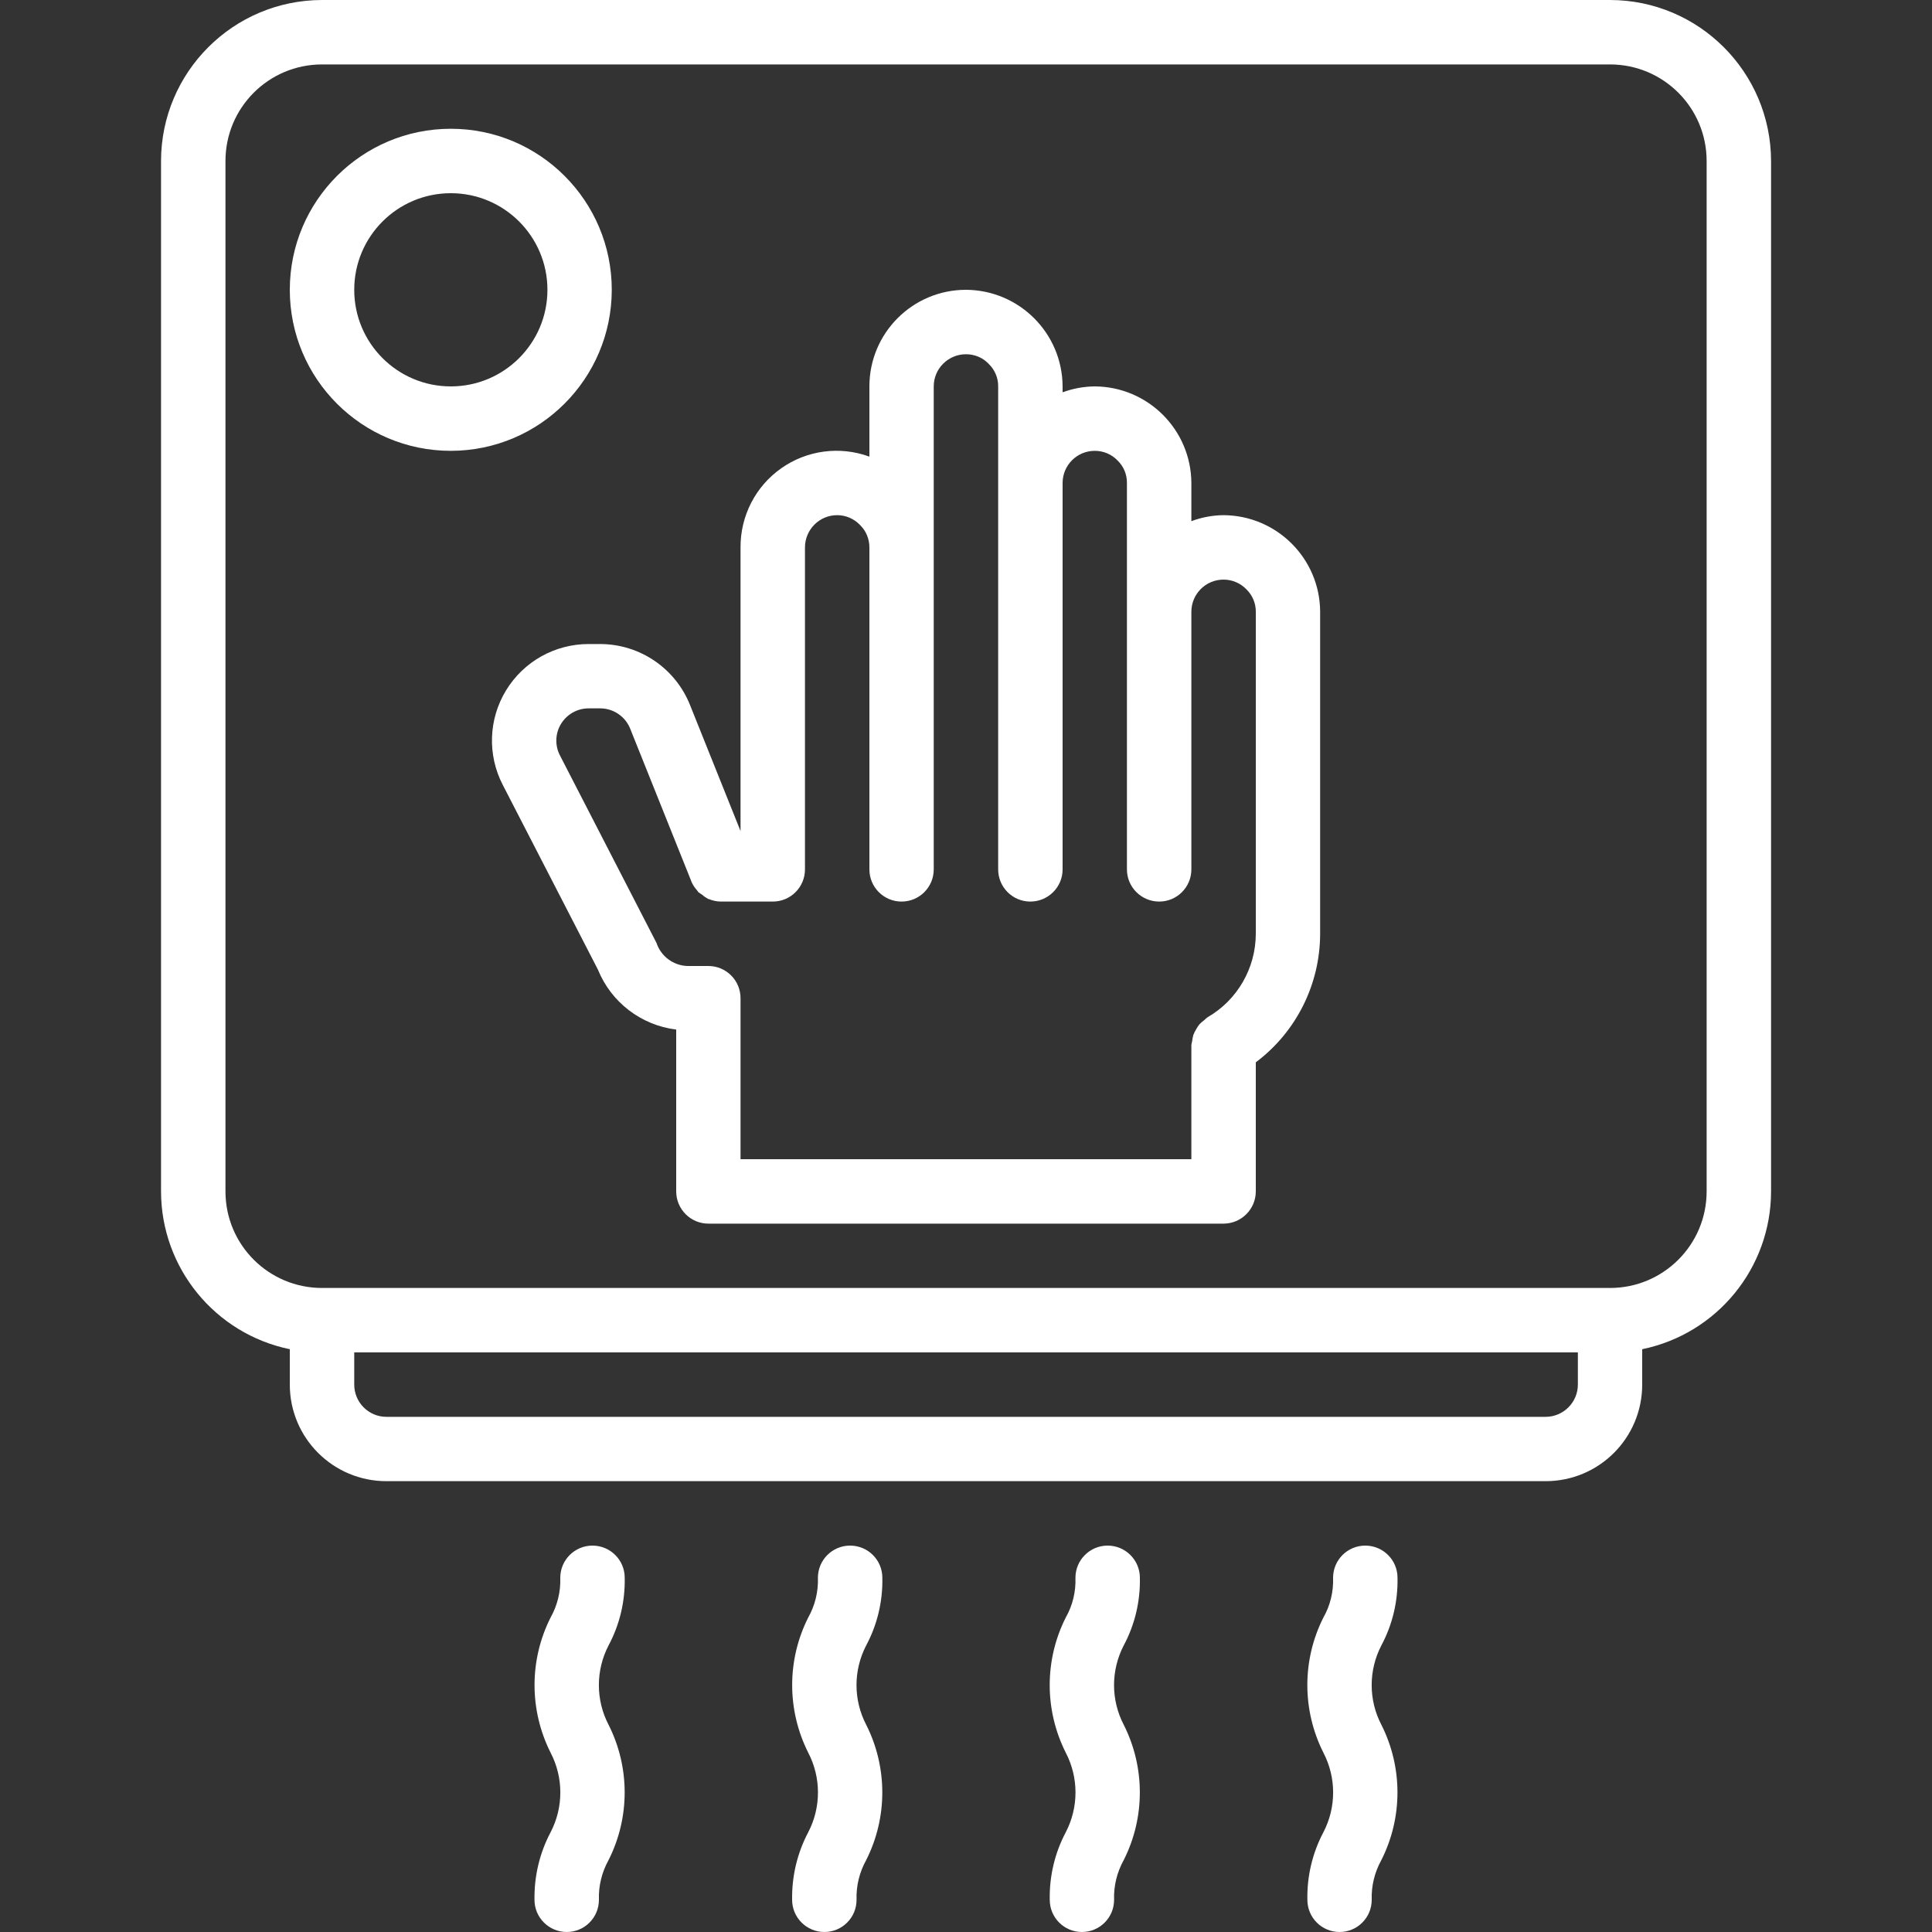
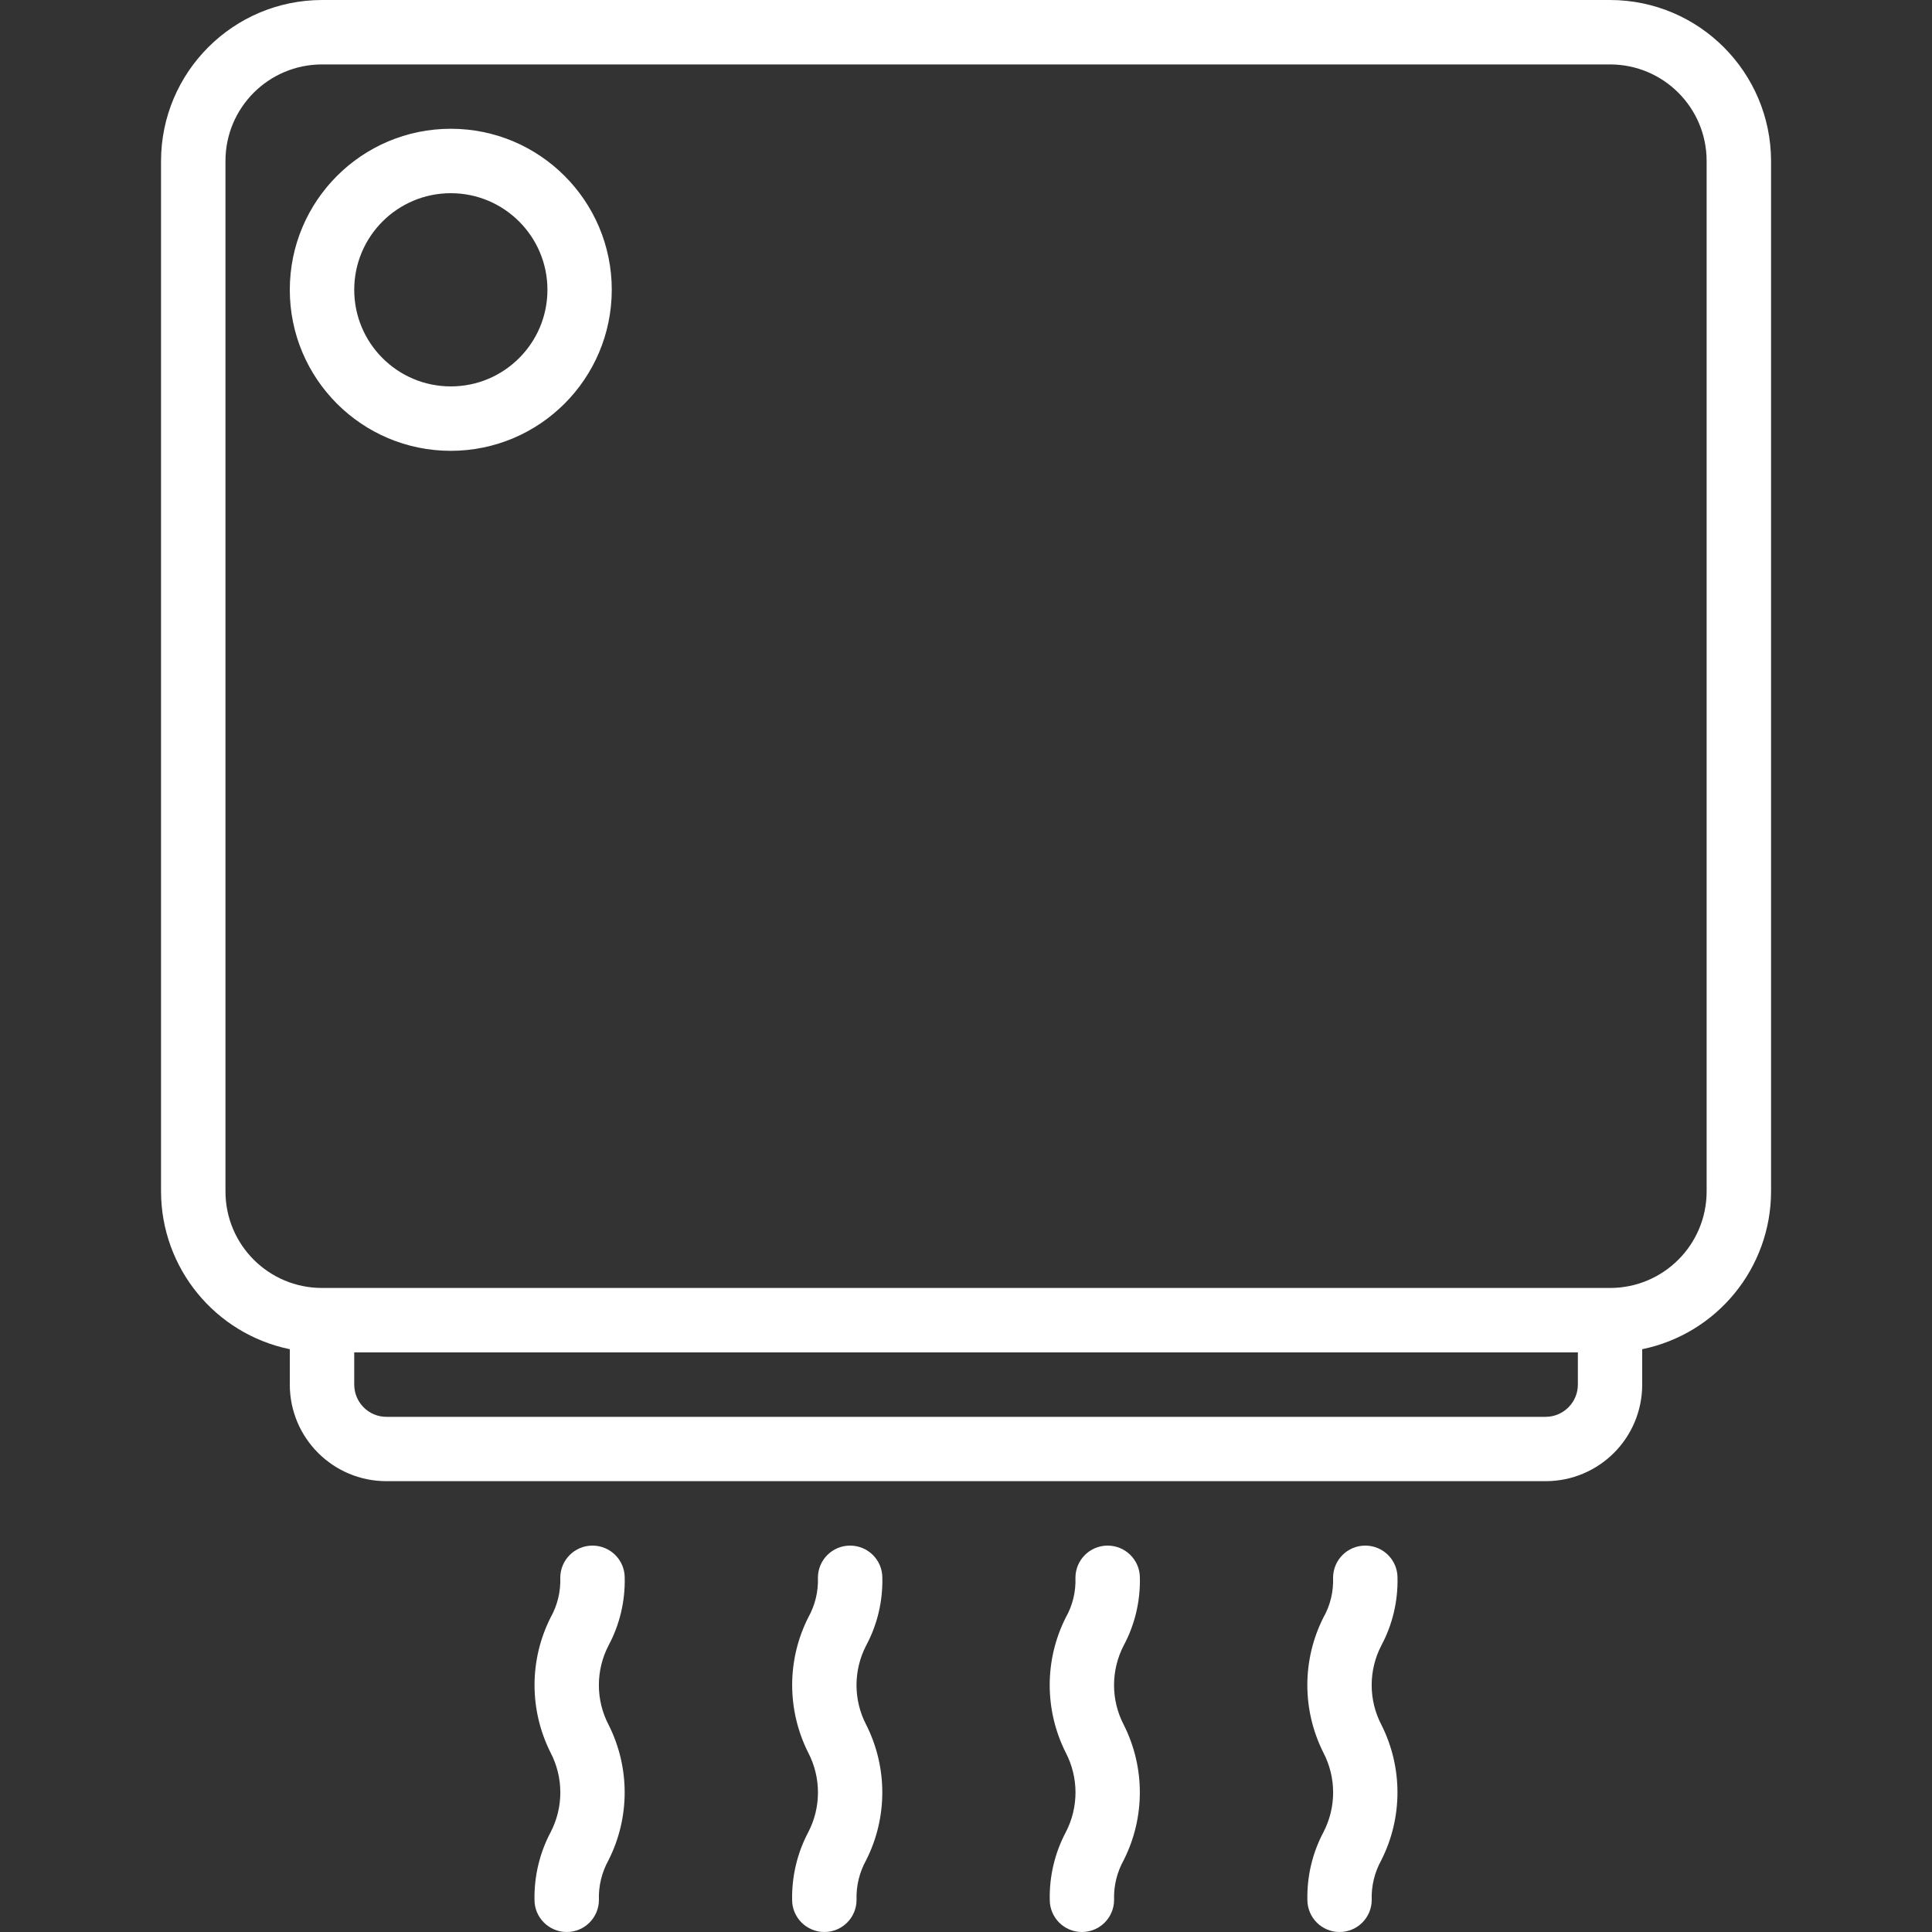
<svg xmlns="http://www.w3.org/2000/svg" width="20" height="20" viewBox="0 0 20 20" fill="none">
  <rect x="0" y="0" width="20" height="20" fill="#333333" stroke="none" />
  <g clip-path="url(#clip0_3116_18022)">
    <g clip-path="url(#clip1_3116_18022)">
      <path d="M16.667 0H3.334C2.414 0.001 1.668 0.747 1.667 1.667V12.333C1.668 13.125 2.225 13.807 3 13.967V14.333C3 14.886 3.448 15.333 4 15.333H16C16.553 15.333 17 14.886 17 14.333V13.967C17.776 13.807 18.333 13.125 18.334 12.333V1.667C18.332 0.747 17.587 0.001 16.667 0ZM16.334 14.333C16.334 14.517 16.184 14.667 16 14.667H4C3.816 14.667 3.667 14.517 3.667 14.333V14H16.334V14.333ZM17.667 12.333C17.667 12.886 17.219 13.333 16.667 13.333H3.334C2.781 13.333 2.334 12.886 2.334 12.333V1.667C2.334 1.114 2.781 0.667 3.334 0.667H16.667C17.219 0.667 17.667 1.114 17.667 1.667V12.333Z" fill="white" />
      <path d="M6.333 3C6.333 2.08 5.587 1.333 4.667 1.333C3.746 1.333 3 2.08 3 3C3 3.921 3.746 4.667 4.667 4.667C5.587 4.666 6.332 3.92 6.333 3ZM4.667 4C4.114 4 3.667 3.552 3.667 3C3.667 2.448 4.114 2 4.667 2C5.219 2 5.667 2.448 5.667 3C5.667 3.552 5.219 4 4.667 4Z" fill="white" />
      <path d="M9.134 16.333C9.134 16.149 8.985 16 8.8 16C8.616 16 8.467 16.149 8.467 16.333C8.472 16.477 8.437 16.619 8.367 16.744C8.145 17.184 8.145 17.703 8.367 18.144C8.501 18.402 8.501 18.709 8.367 18.967C8.253 19.182 8.196 19.423 8.2 19.667C8.2 19.851 8.35 20 8.534 20C8.718 20 8.867 19.851 8.867 19.667C8.862 19.523 8.897 19.381 8.967 19.255C9.189 18.815 9.189 18.295 8.967 17.855C8.833 17.598 8.833 17.291 8.967 17.033C9.082 16.818 9.139 16.577 9.134 16.333Z" fill="white" />
      <path d="M6.467 16.333C6.467 16.149 6.318 16 6.133 16C5.949 16 5.8 16.149 5.8 16.333C5.805 16.477 5.77 16.619 5.7 16.744C5.478 17.184 5.478 17.703 5.7 18.144C5.834 18.402 5.834 18.709 5.7 18.967C5.586 19.182 5.529 19.423 5.533 19.667C5.533 19.851 5.683 20 5.867 20C6.051 20 6.2 19.851 6.2 19.667C6.195 19.523 6.23 19.381 6.3 19.255C6.522 18.815 6.522 18.295 6.3 17.855C6.166 17.598 6.166 17.291 6.3 17.033C6.415 16.818 6.472 16.577 6.467 16.333Z" fill="white" />
      <path d="M11.8 16.333C11.8 16.149 11.65 16 11.466 16C11.282 16 11.133 16.149 11.133 16.333C11.138 16.477 11.104 16.619 11.033 16.744C10.811 17.184 10.811 17.703 11.033 18.144C11.167 18.402 11.167 18.709 11.033 18.967C10.919 19.182 10.862 19.423 10.867 19.667C10.867 19.851 11.016 20 11.2 20C11.384 20 11.533 19.851 11.533 19.667C11.528 19.523 11.563 19.381 11.633 19.255C11.855 18.815 11.855 18.295 11.633 17.855C11.499 17.598 11.499 17.291 11.633 17.033C11.748 16.818 11.805 16.577 11.8 16.333Z" fill="white" />
      <path d="M14.467 16.333C14.467 16.149 14.318 16 14.133 16C13.949 16 13.8 16.149 13.8 16.333C13.805 16.477 13.771 16.619 13.7 16.744C13.478 17.184 13.478 17.703 13.7 18.144C13.834 18.402 13.834 18.709 13.7 18.967C13.586 19.182 13.529 19.423 13.534 19.667C13.534 19.851 13.683 20 13.867 20C14.051 20 14.2 19.851 14.2 19.667C14.195 19.523 14.23 19.381 14.3 19.255C14.522 18.815 14.522 18.295 14.3 17.855C14.166 17.598 14.166 17.291 14.3 17.033C14.415 16.818 14.472 16.577 14.467 16.333Z" fill="white" />
-       <path d="M12.666 5.333C12.553 5.334 12.44 5.355 12.333 5.395V5C12.33 4.449 11.884 4.003 11.333 4C11.219 4.001 11.106 4.022 11 4.061V4C10.997 3.449 10.551 3.003 10 3C9.447 3 9 3.448 9 4V4.727C8.694 4.615 8.353 4.66 8.087 4.848C7.821 5.035 7.664 5.341 7.666 5.667V8.603L7.143 7.298C6.991 6.918 6.625 6.669 6.216 6.667H6.093C5.744 6.667 5.421 6.848 5.239 7.146C5.057 7.444 5.044 7.814 5.204 8.124L6.189 10.036C6.326 10.375 6.636 10.613 7 10.658V12.333C7 12.517 7.149 12.667 7.333 12.667H12.666C12.85 12.667 13 12.517 13 12.333V10.997C13.419 10.683 13.665 10.19 13.666 9.667V6.333C13.664 5.782 13.217 5.336 12.666 5.333ZM13 9.667C12.999 10.023 12.809 10.353 12.5 10.531C12.488 10.54 12.478 10.549 12.468 10.559C12.45 10.572 12.433 10.587 12.417 10.603C12.404 10.62 12.392 10.637 12.382 10.656C12.371 10.674 12.362 10.693 12.354 10.712C12.348 10.734 12.343 10.756 12.341 10.779C12.337 10.792 12.335 10.805 12.333 10.819V12H7.666V10.333C7.666 10.149 7.517 10 7.333 10H7.116C6.97 9.995 6.842 9.9 6.796 9.761L5.796 7.819C5.743 7.716 5.747 7.592 5.808 7.493C5.869 7.394 5.976 7.333 6.093 7.333H6.216C6.352 7.334 6.474 7.418 6.524 7.544L7.157 9.124V9.126C7.172 9.16 7.192 9.191 7.217 9.218C7.221 9.223 7.224 9.23 7.229 9.235C7.241 9.245 7.254 9.253 7.267 9.261C7.287 9.279 7.309 9.294 7.333 9.307H7.338C7.378 9.324 7.422 9.333 7.466 9.333H8C8.184 9.333 8.333 9.184 8.333 9V5.667C8.333 5.483 8.482 5.333 8.666 5.333C8.756 5.333 8.842 5.37 8.904 5.436C8.966 5.496 9 5.58 9 5.667V9C9 9.184 9.149 9.333 9.333 9.333C9.517 9.333 9.666 9.184 9.666 9V4C9.666 3.816 9.816 3.667 10 3.667C10.09 3.667 10.176 3.703 10.237 3.769C10.299 3.83 10.334 3.913 10.333 4V9C10.333 9.184 10.482 9.333 10.666 9.333C10.85 9.333 11 9.184 11 9V5C11 4.816 11.149 4.667 11.333 4.667C11.423 4.667 11.509 4.703 11.571 4.769C11.633 4.83 11.667 4.913 11.666 5V9C11.666 9.184 11.816 9.333 12 9.333C12.184 9.333 12.333 9.184 12.333 9V6.333C12.333 6.149 12.482 6 12.666 6C12.756 6 12.842 6.037 12.904 6.102C12.966 6.163 13.001 6.247 13 6.333V9.667Z" fill="white" />
    </g>
  </g>
  <defs>
    <clipPath id="clip0_3116_18022">
      <rect width="20" height="20" fill="white" />
    </clipPath>
    <clipPath id="clip1_3116_18022">
      <rect width="20" height="20" fill="white" />
    </clipPath>
  </defs>
</svg>